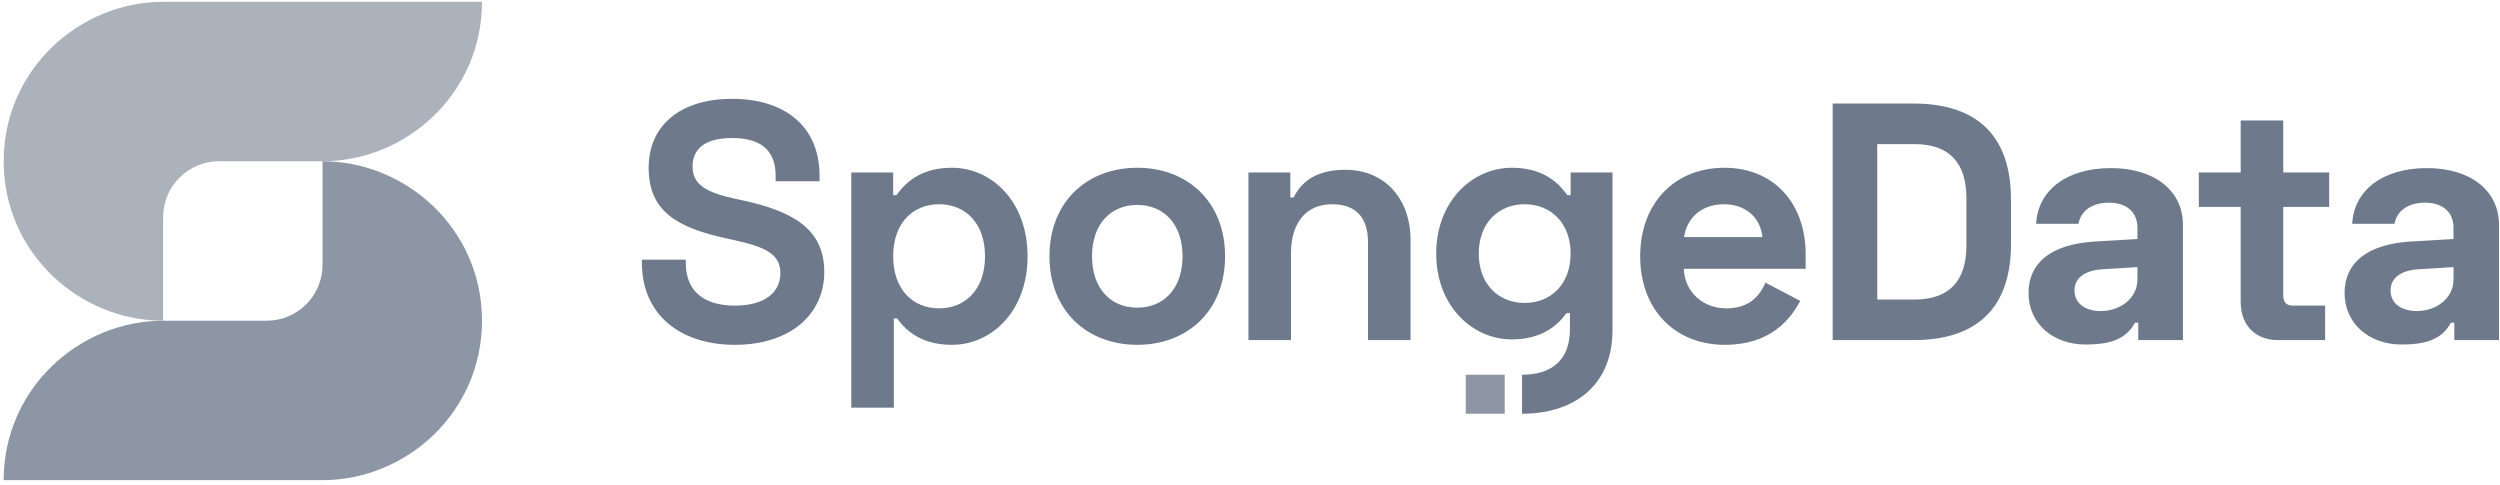
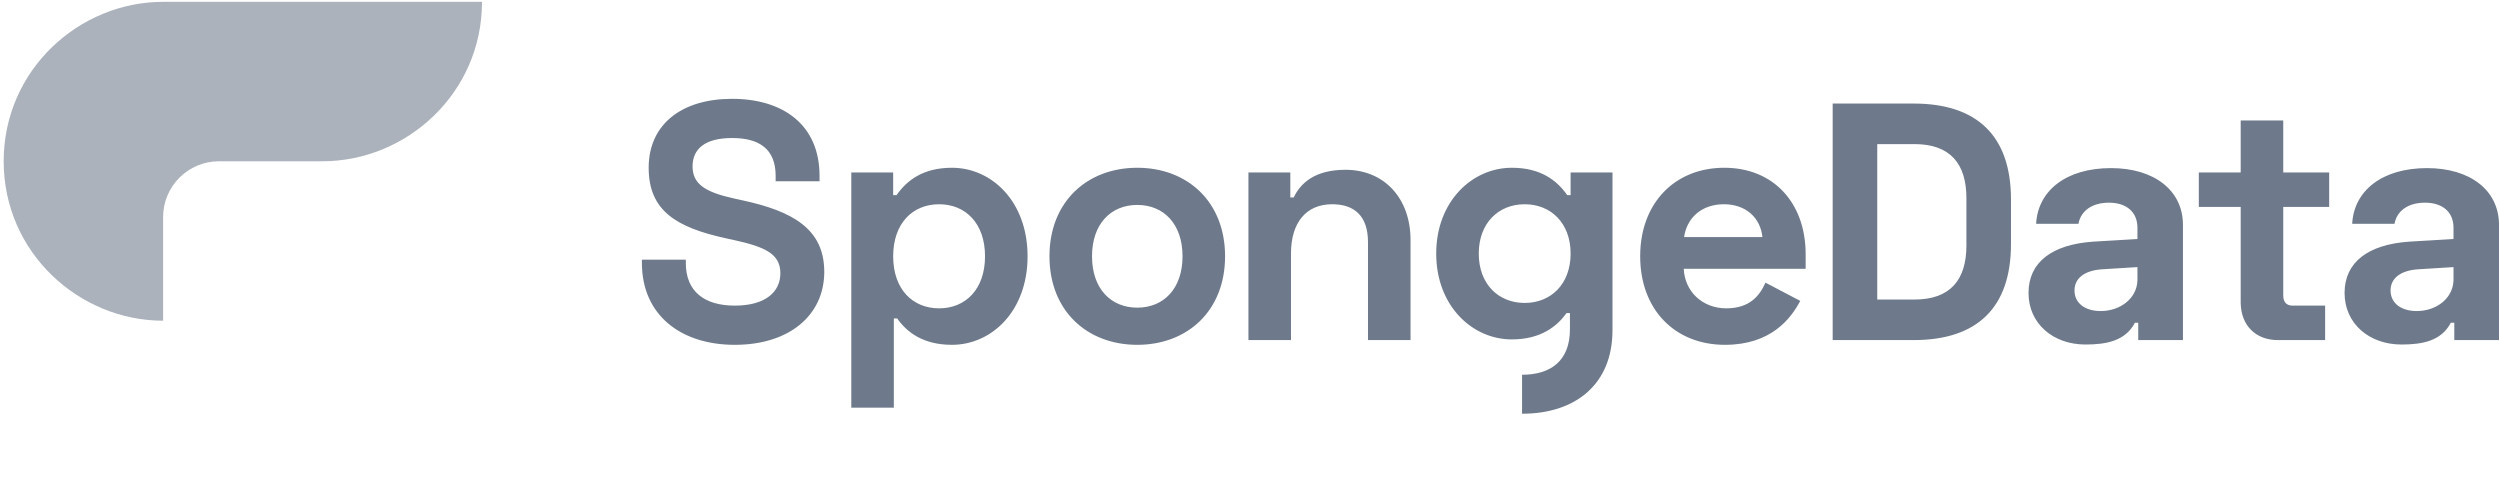
<svg xmlns="http://www.w3.org/2000/svg" width="340" height="66" fill="none">
  <path d="M205.612 22.815c3.949 0 6.154 1.746 7.532 3.722h.459v-3.079h5.695V44.92c0 7.353-5.042 11.348-12.299 11.348v-5.302c3.766 0 6.512-1.772 6.512-6.184v-2.206h-.459c-1.286 1.792-3.491 3.584-7.44 3.584-5.42 0-10.288-4.595-10.288-11.672 0-7.077 4.868-11.673 10.288-11.673zm-76.15 0c5.42 0 10.288 4.596 10.288 12.04 0 7.445-4.868 12.04-10.288 12.04-3.95 0-6.154-1.745-7.44-3.584h-.459v12.133h-5.787V23.458h5.695v3.08h.459c1.378-1.977 3.582-3.723 7.532-3.723zm-29.9-9.375c6.89 0 11.896 3.493 11.896 10.478v.735h-5.97v-.735c0-3.677-2.251-5.147-5.925-5.147s-5.374 1.47-5.374 3.86c0 2.39 1.7 3.493 5.65 4.366l1.056.23c6.843 1.47 11.206 3.86 11.206 9.742 0 5.883-4.73 9.927-12.17 9.927-7.441 0-12.631-4.136-12.631-11.121v-.46h5.97v.46c0 3.86 2.527 5.79 6.66 5.79 4.134 0 6.201-1.838 6.201-4.412 0-2.665-2.159-3.584-6.293-4.503l-1.056-.23c-6.751-1.47-10.563-3.723-10.563-9.605 0-5.882 4.455-9.375 11.344-9.375zm55.107 9.375c6.797 0 11.941 4.596 11.941 12.04 0 7.445-5.144 12.04-11.941 12.04-6.798 0-11.942-4.595-11.942-12.04 0-7.444 5.144-12.04 11.942-12.04zm79.832 0c6.705 0 11.068 4.78 11.068 11.765v1.976h-16.58c.138 3.125 2.572 5.377 5.787 5.377s4.547-1.747 5.328-3.493l4.73 2.482c-1.286 2.435-3.995 5.974-10.242 5.974-6.797 0-11.528-4.78-11.528-12.04 0-7.262 4.731-12.041 11.437-12.041zm52.59.047c5.869 0 9.71 3.001 9.789 7.58l.001.145v15.665H290.8v-2.356h-.453c-1.294 2.46-3.838 2.959-6.728 2.959-4.398 0-7.741-2.848-7.741-7.012 0-4.16 3.162-6.59 8.799-6.979l.193-.012 5.822-.345v-1.532c0-2.158-1.509-3.41-3.881-3.41-2.303 0-3.777 1.119-4.12 2.767l-.02.103h-5.758c.237-4.487 4.054-7.573 10.178-7.573zm42.984 0c5.869 0 9.71 3.001 9.789 7.58l.001.145v15.665h-6.081v-2.356h-.47c-1.294 2.46-3.821 2.959-6.71 2.959-4.399 0-7.742-2.848-7.742-7.012 0-4.16 3.163-6.59 8.799-6.979l.193-.012 5.823-.345v-1.532c0-2.158-1.51-3.41-3.882-3.41-2.302 0-3.777 1.119-4.12 2.767l-.02.103h-5.758c.238-4.487 4.054-7.573 10.178-7.573zm-147.106.229c5.328 0 8.864 3.906 8.864 9.559v13.602h-5.787V32.925c0-3.446-1.745-5.147-4.868-5.147-3.537 0-5.604 2.482-5.604 6.71v11.764h-5.787V23.458h5.696v3.401h.459c.918-1.93 2.847-3.768 7.027-3.768zm77.297-9.008c8.635 0 13.228 4.412 13.228 13.052V33.2c0 8.64-4.593 13.051-13.228 13.051h-11.022V14.083h11.022zm50.255 2.298v7.077h6.247v4.688h-6.247v12.04c0 .887.427 1.346 1.199 1.377l.087.002h4.41v4.687h-6.43c-2.985 0-4.99-1.96-5.051-5.003l-.002-.144v-12.96h-5.695v-4.687h5.695v-7.077h5.787zm-19.829 19.945-4.873.302c-2.35.172-3.687 1.23-3.687 2.87 0 1.726 1.423 2.804 3.558 2.804 2.694 0 4.929-1.733 5-4.173l.002-.12v-1.683zm42.985 0-4.874.302c-2.35.172-3.687 1.23-3.687 2.87 0 1.726 1.423 2.804 3.558 2.804 2.694 0 4.929-1.733 5.001-4.173l.002-.12v-1.683zm-205.96-8.548c-3.582 0-6.246 2.574-6.246 7.077 0 4.504 2.664 7.078 6.246 7.078 3.582 0 6.246-2.574 6.246-7.078 0-4.503-2.664-7.077-6.246-7.077zm26.952.092c-3.583 0-6.155 2.574-6.155 6.985 0 4.412 2.572 6.986 6.155 6.986 3.582 0 6.154-2.574 6.154-6.986 0-4.411-2.572-6.985-6.154-6.985zm52.688-.092c-3.583 0-6.246 2.574-6.246 6.71s2.663 6.71 6.246 6.71c3.582 0 6.246-2.574 6.246-6.71s-2.664-6.71-6.246-6.71zm53.001-8.18h-5.052v21.14h5.052c4.869 0 7.073-2.666 7.073-7.353V26.95c0-4.688-2.204-7.353-7.073-7.353zm-25.903 8.18c-3.124 0-5.053 1.93-5.42 4.458h10.655c-.275-2.62-2.25-4.458-5.235-4.458z" fill="#6E7A8B" />
-   <path d="M204.641 50.966h-5.299v5.303h5.299v-5.303z" fill="#8C96A4" />
  <path fill-rule="evenodd" clip-rule="evenodd" d="M65.552.249H22.184C10.8.249.5 9.464.5 21.933.5 34.4 10.8 43.617 22.184 43.617V29.522c0-4.187 3.412-7.59 7.59-7.59h14.094c11.384 0 21.684-9.215 21.684-21.683z" fill="#ABB2BC" />
-   <path fill-rule="evenodd" clip-rule="evenodd" d="M.5 65.3h43.368c11.384 0 21.684-9.215 21.684-21.683 0-12.469-10.3-21.684-21.684-21.684v14.094c0 4.188-3.412 7.59-7.59 7.59H22.185C10.8 43.617.5 52.833.5 65.3z" fill="#8C96A4" />
</svg>